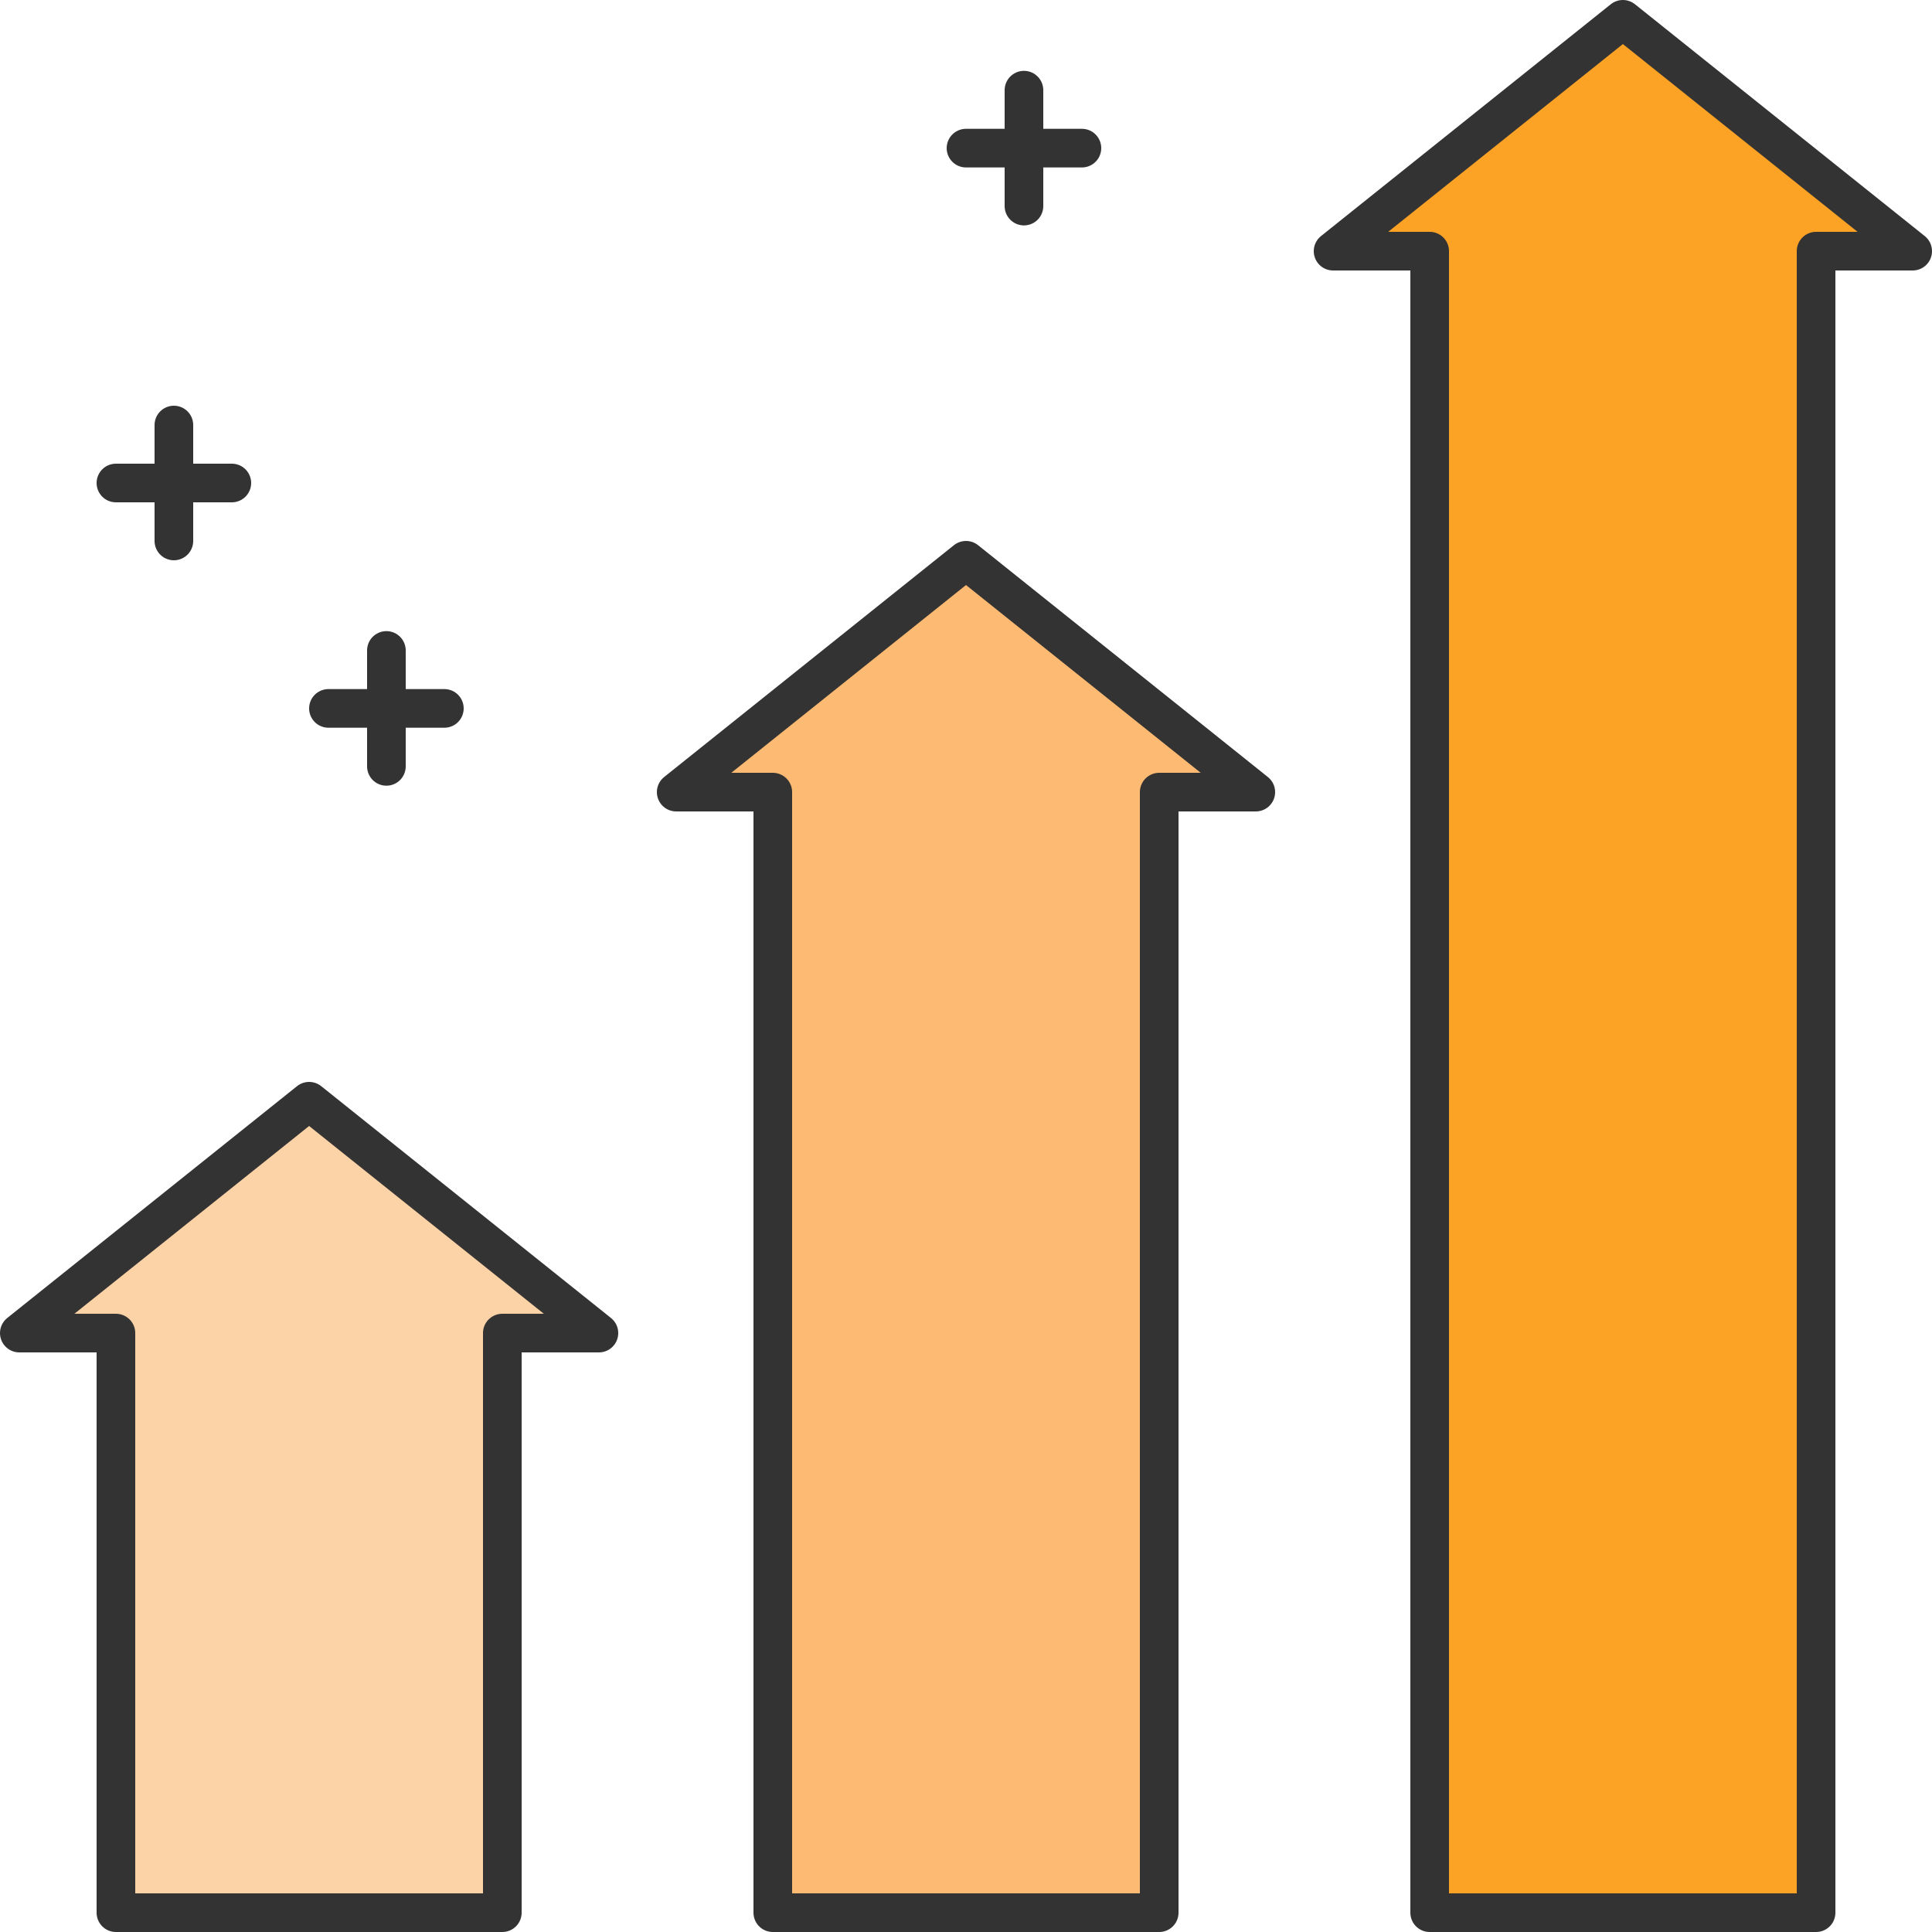
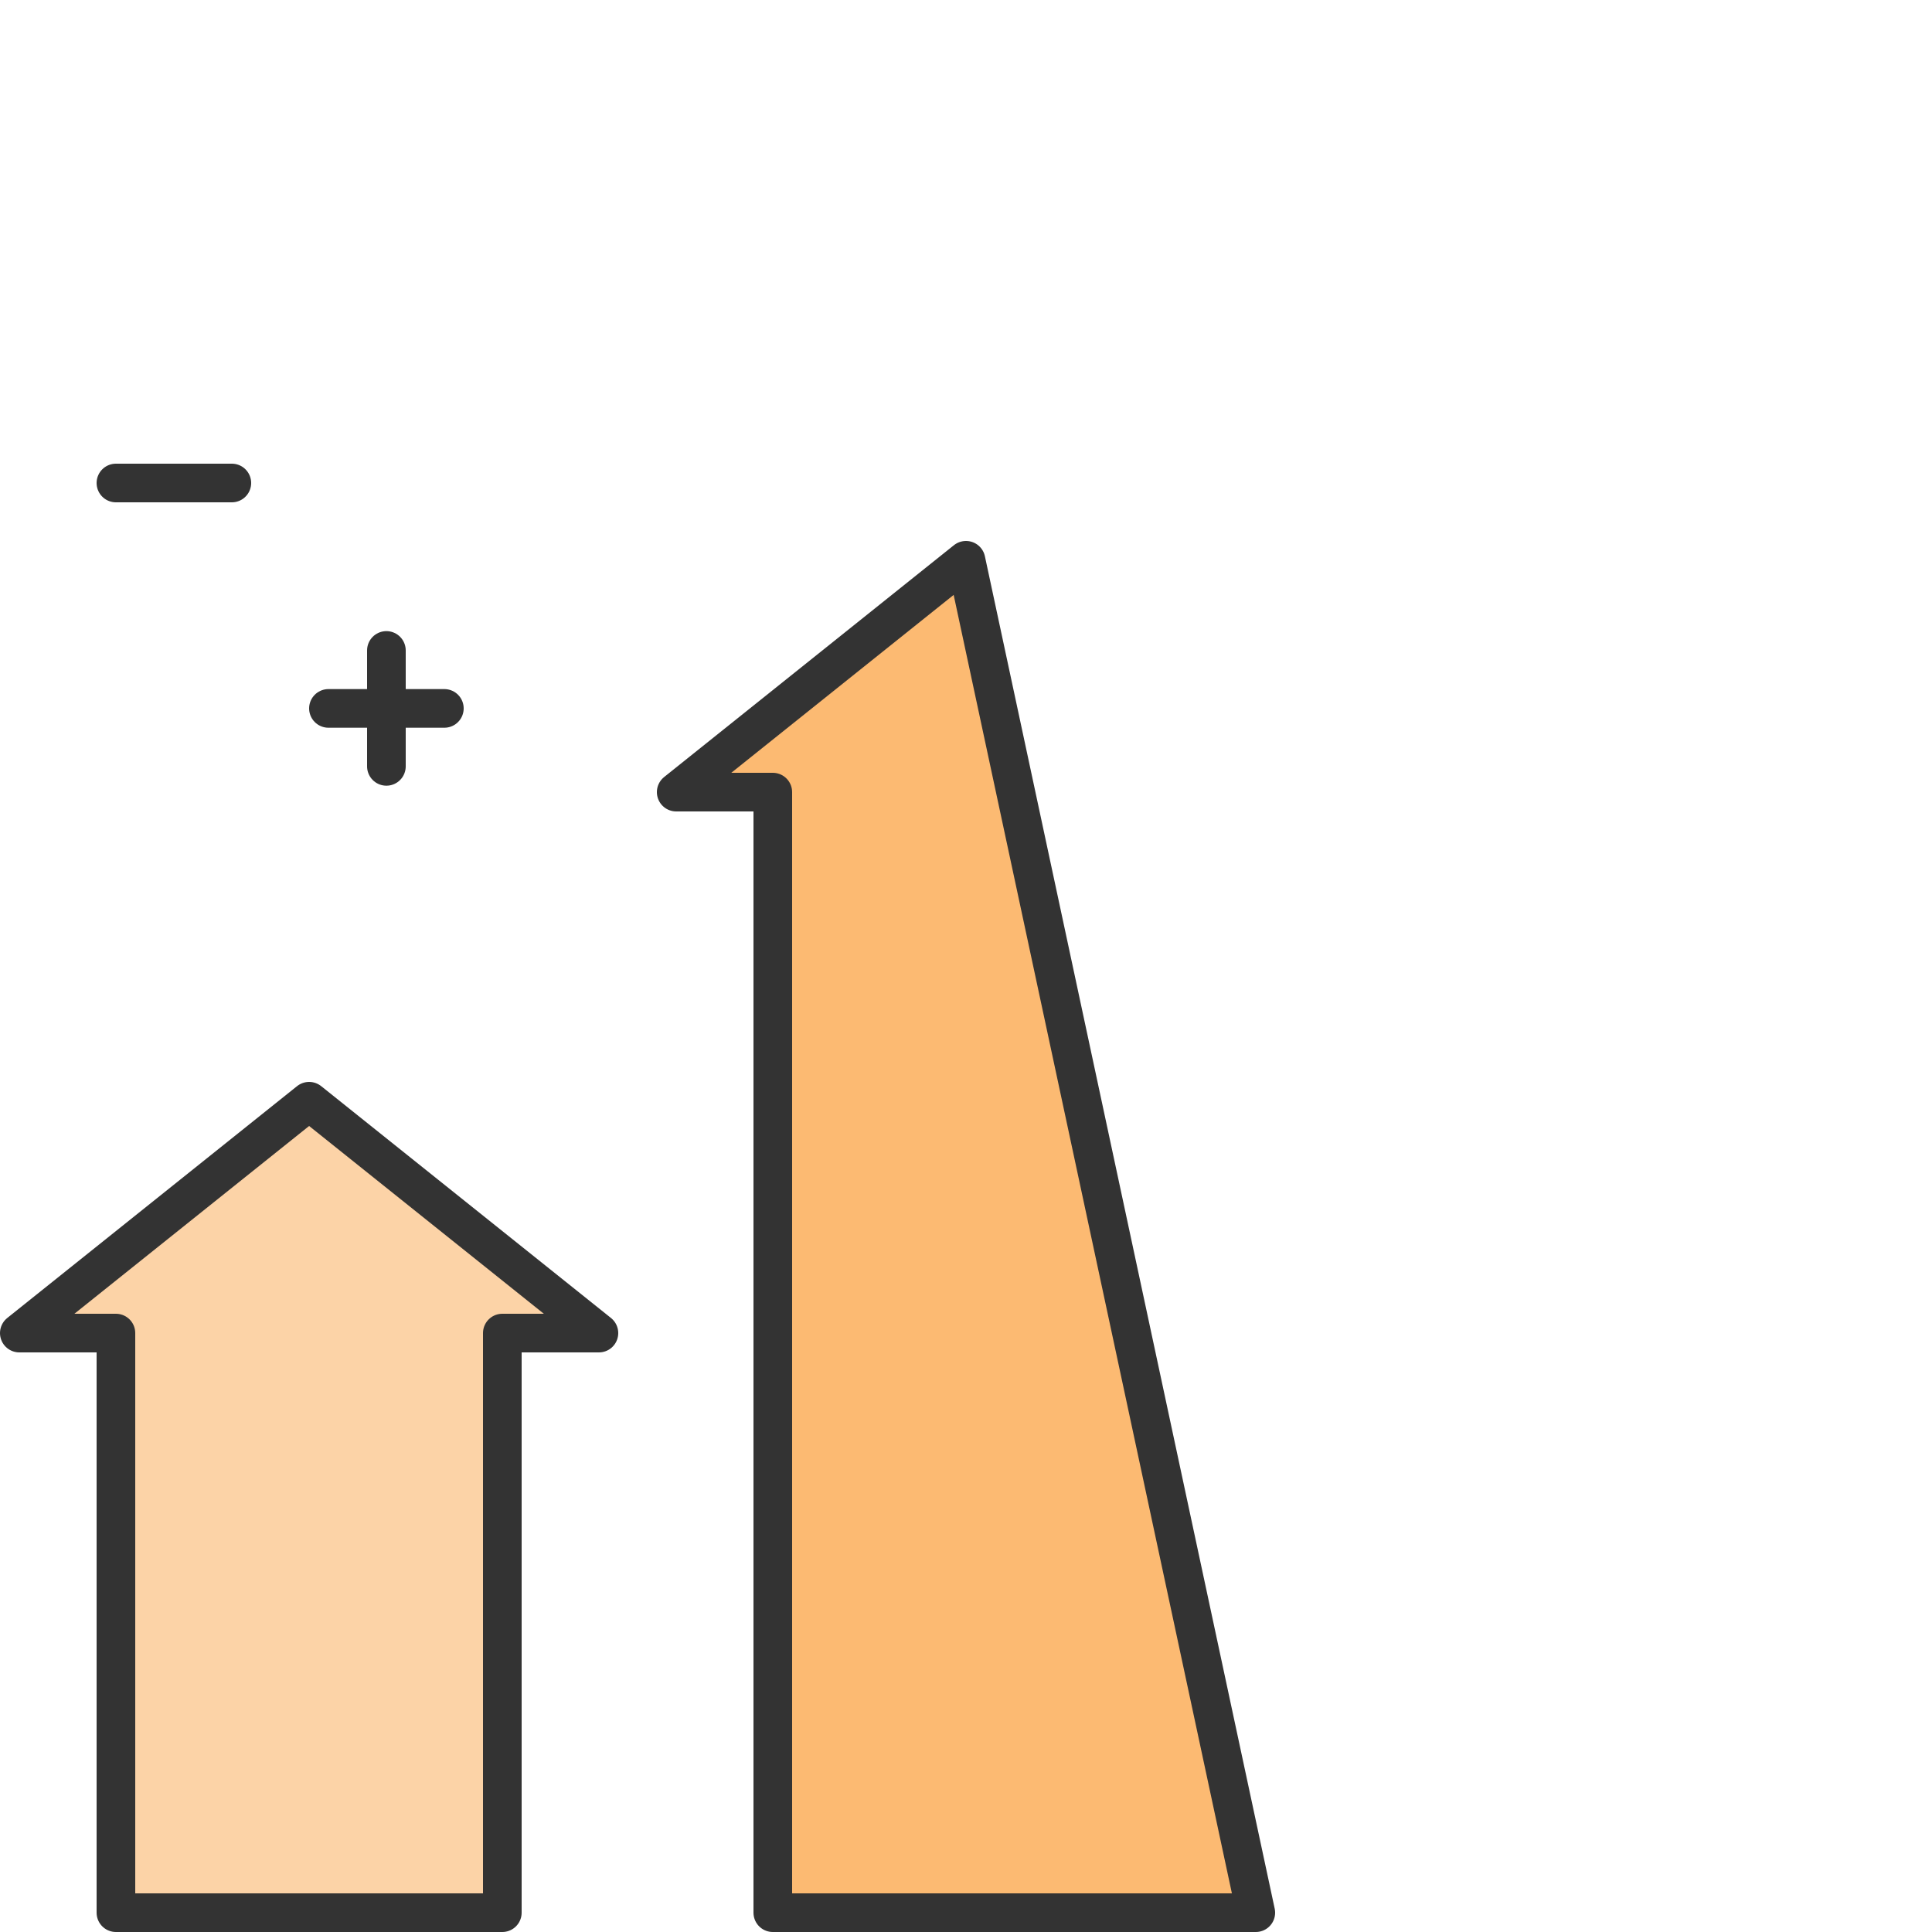
<svg xmlns="http://www.w3.org/2000/svg" viewBox="0 0 100 100" enable-background="new 0 0 100 100">
  <switch>
    <g>
      <path fill="#fcd3a7" stroke="#333" stroke-linejoin="round" stroke-linecap="round" stroke-width="2" stroke-miterlimit="10" d="m16 57l-15 12h5v30h20v-30h5z" />
-       <path fill="#fcba72" stroke="#333" stroke-linejoin="round" stroke-linecap="round" stroke-width="2" stroke-miterlimit="10" d="m50 29l-15 12h5v58h20v-58h5z" />
-       <path fill="#fca326" stroke="#333" stroke-linejoin="round" stroke-linecap="round" stroke-width="2" stroke-miterlimit="10" d="m84 1l-15 12h5v86h20v-86h5z" />
+       <path fill="#fcba72" stroke="#333" stroke-linejoin="round" stroke-linecap="round" stroke-width="2" stroke-miterlimit="10" d="m50 29l-15 12h5v58h20h5z" />
      <path fill="none" stroke="#333" stroke-linejoin="round" stroke-linecap="round" stroke-width="2" stroke-miterlimit="10" d="m20 33.667v6" />
      <path fill="none" stroke="#333" stroke-linejoin="round" stroke-linecap="round" stroke-width="2" stroke-miterlimit="10" d="m23 36.667h-6" />
-       <path fill="none" stroke="#333" stroke-linejoin="round" stroke-linecap="round" stroke-width="2" stroke-miterlimit="10" d="m9 22v6" />
      <path fill="none" stroke="#333" stroke-linejoin="round" stroke-linecap="round" stroke-width="2" stroke-miterlimit="10" d="m12 25h-6" />
-       <path fill="none" stroke="#333" stroke-linejoin="round" stroke-linecap="round" stroke-width="2" stroke-miterlimit="10" d="m53 4.667v6" />
-       <path fill="none" stroke="#333" stroke-linejoin="round" stroke-linecap="round" stroke-width="2" stroke-miterlimit="10" d="m56 7.667h-6" />
    </g>
  </switch>
</svg>